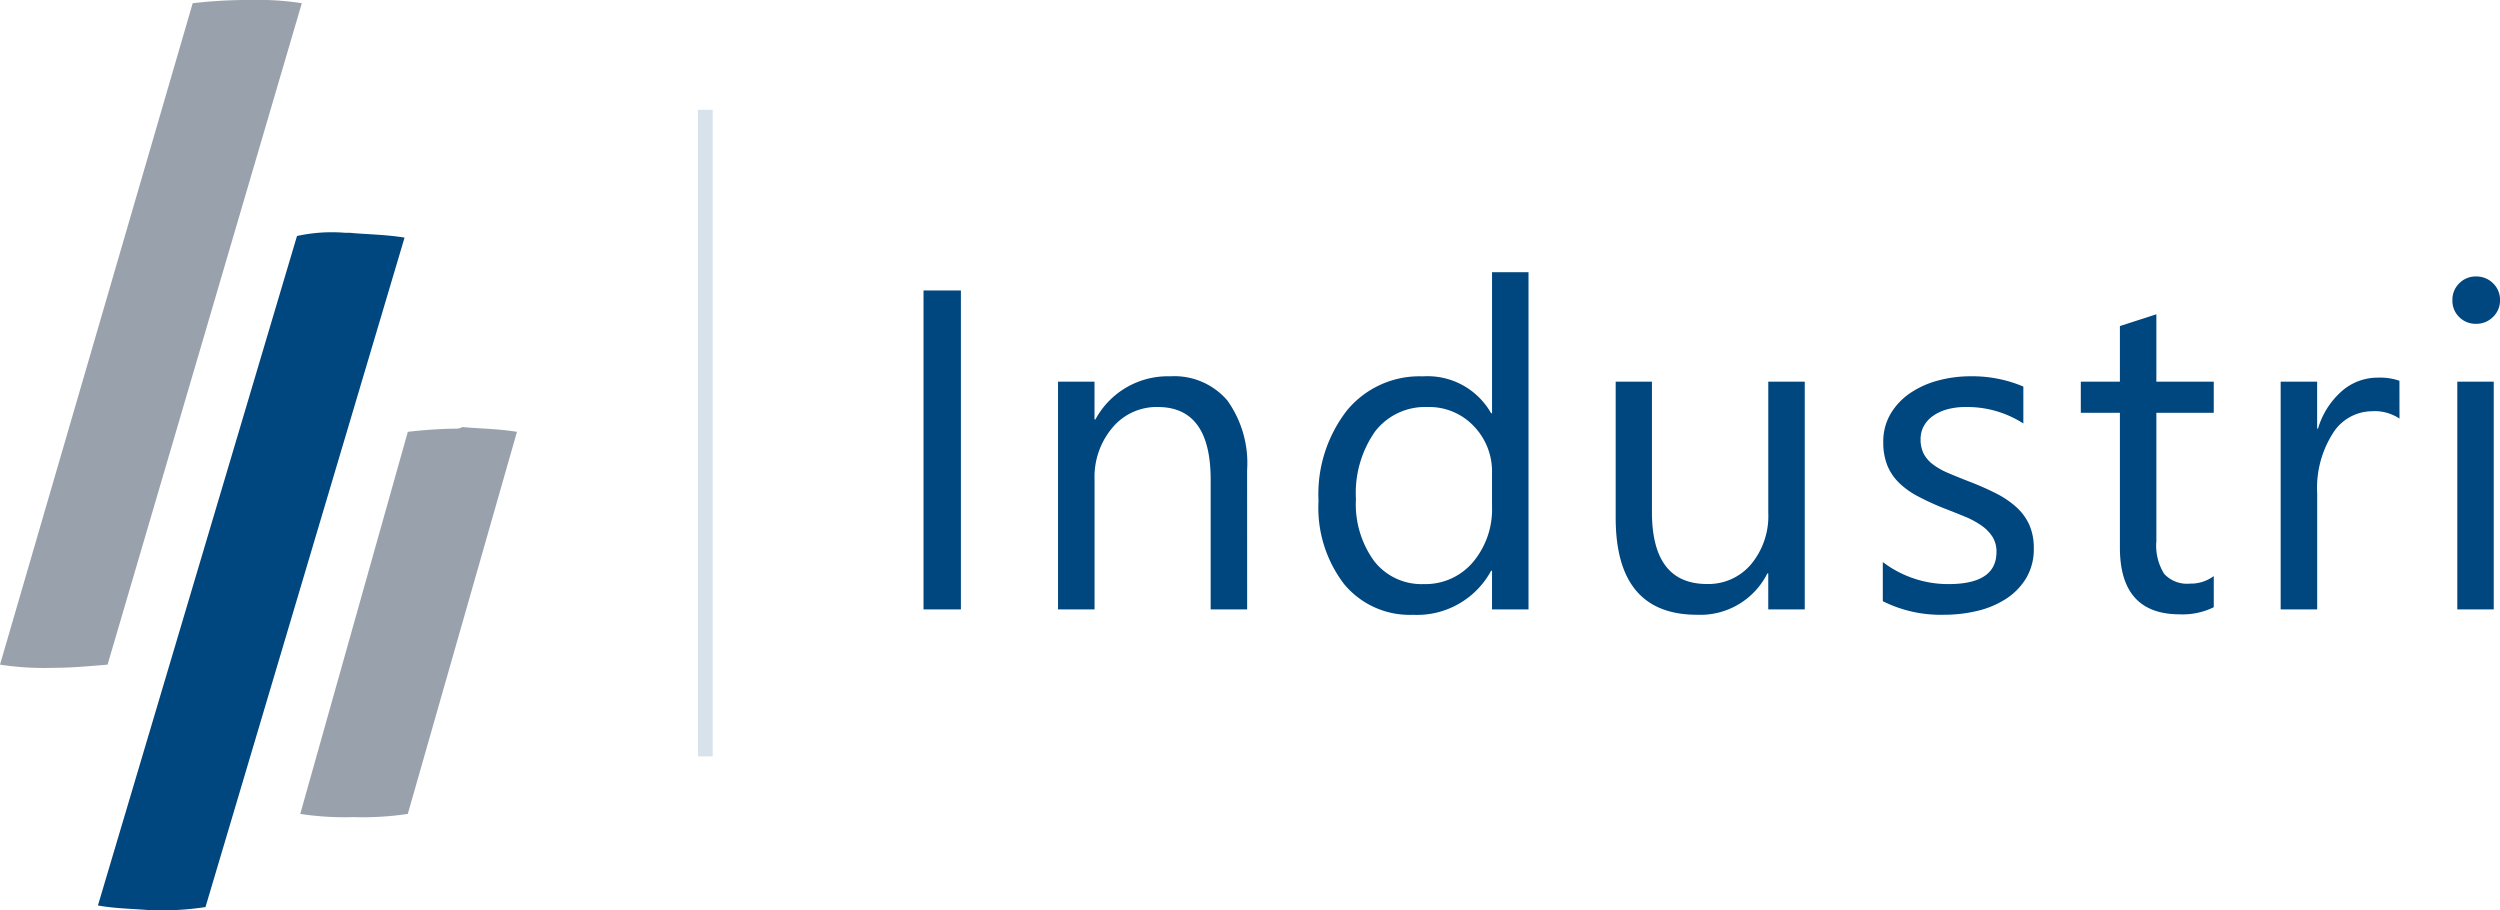
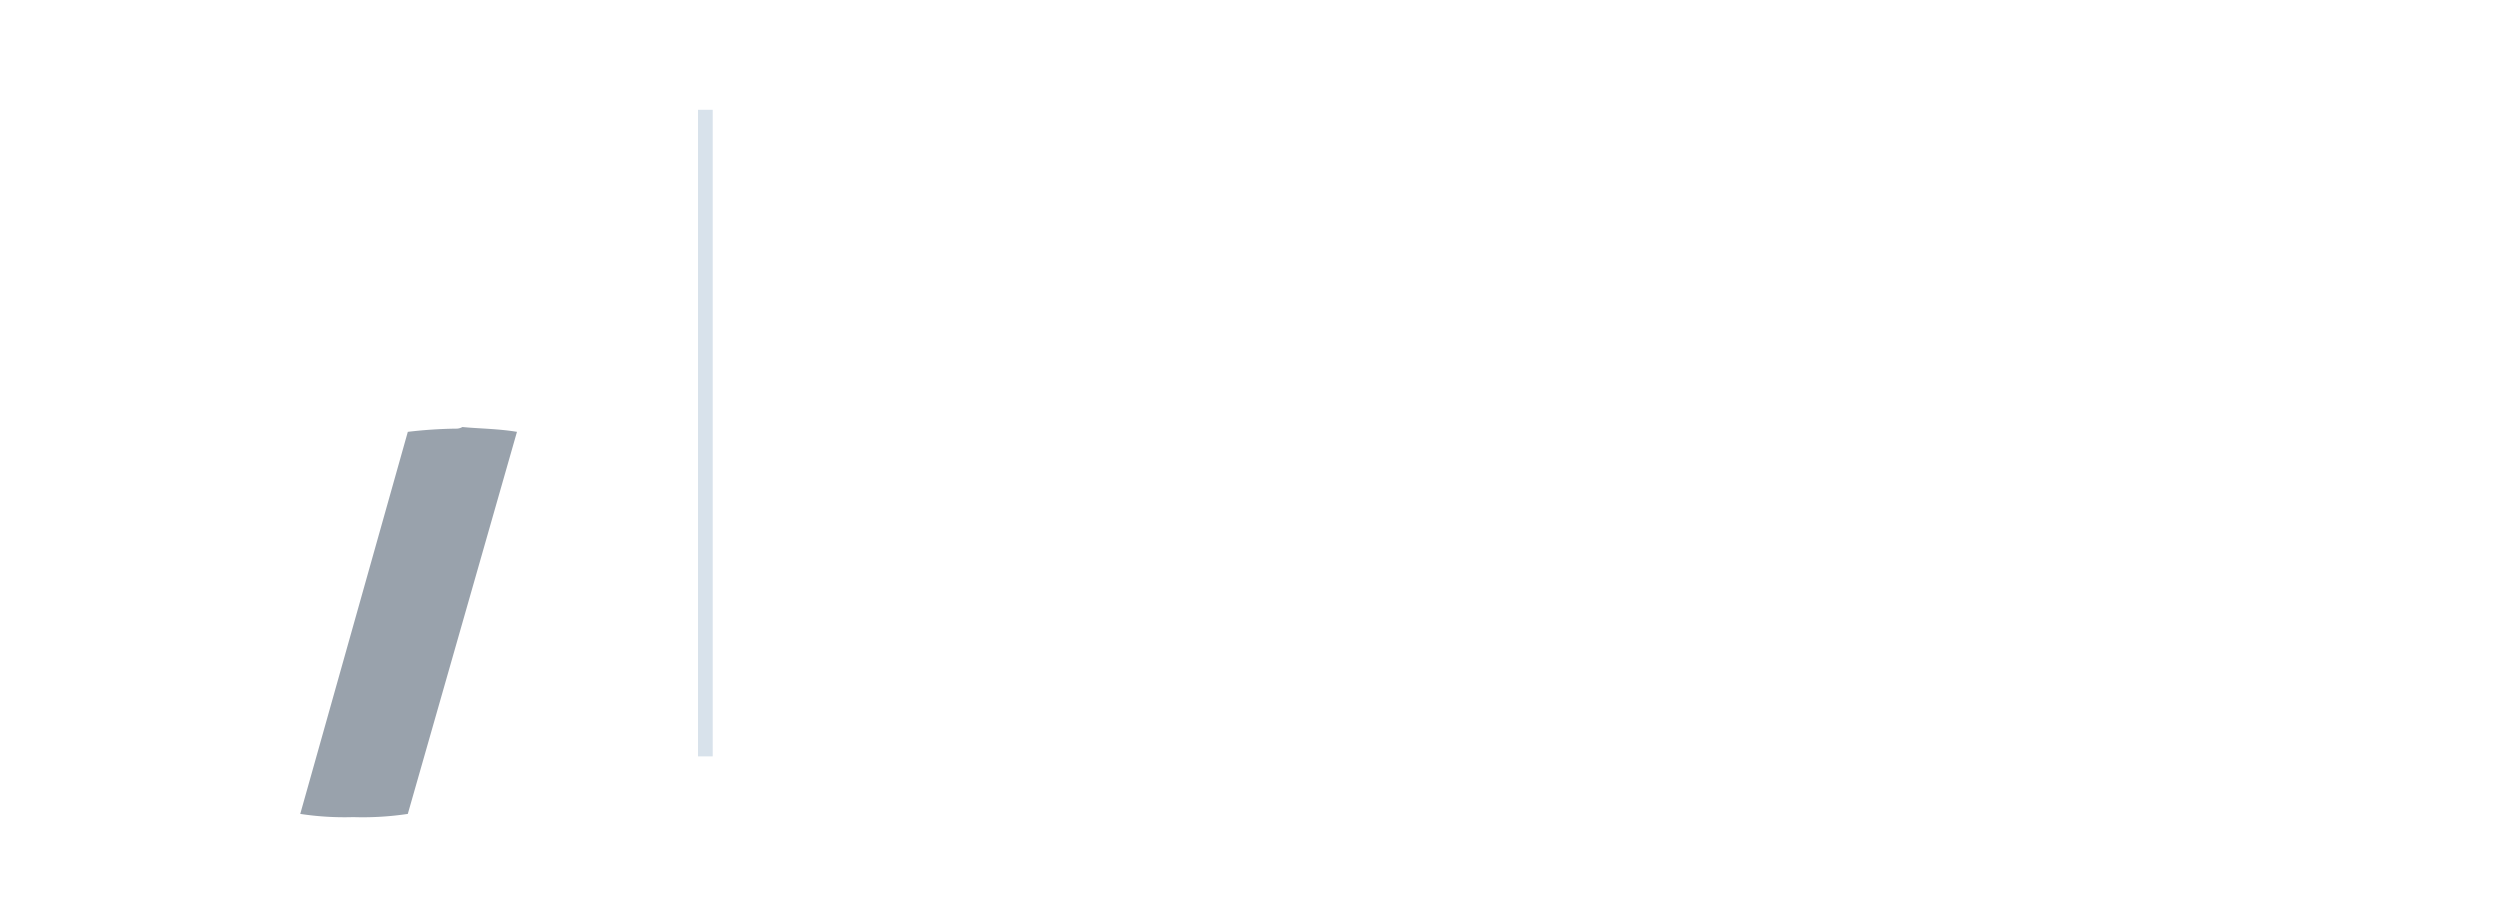
<svg xmlns="http://www.w3.org/2000/svg" width="170.126" height="61.944" viewBox="0 0 170.126 61.944">
  <g transform="translate(-142 -9.528)">
    <g transform="translate(147.273 -14.731)">
      <g transform="translate(-5.273 24.259)">
        <g transform="translate(0 0)">
-           <path d="M266.2,30.7Z" transform="translate(-245.661 -30.482)" fill="none" />
-           <path d="M268.9,44.9Z" transform="translate(-245.411 -29.168)" fill="none" />
-           <path d="M254.72,75.729l13.219-45.011h0a19.387,19.387,0,0,0-3.5-.218H263.9a33.088,33.088,0,0,0-3.387.218L247.4,75.729a19.979,19.979,0,0,0,3.605.218C252.207,75.948,253.409,75.839,254.72,75.729Z" transform="translate(-247.4 -30.5)" fill="#99a2ac" />
-           <path d="M267.047,45.222,253.5,90.779c1.2.219,2.4.219,3.605.328a20.589,20.589,0,0,0,3.714-.218l13.547-45.557c-1.311-.218-2.622-.218-3.714-.328h-.328A11.059,11.059,0,0,0,267.047,45.222Z" transform="translate(-246.836 -29.162)" fill="#00467f" />
          <path d="M276.7,57.209a30.941,30.941,0,0,0-3.278.218l-7.32,26a19.98,19.98,0,0,0,3.605.218,20.588,20.588,0,0,0,3.714-.218l7.429-26c-1.311-.218-2.622-.218-3.714-.328A.826.826,0,0,1,276.7,57.209Z" transform="translate(-245.67 -28.04)" fill="#99a2ac" />
        </g>
      </g>
    </g>
-     <path d="M5.389,0H2.846V-21.706H5.389Zm19.48,0H22.386V-8.84q0-4.935-3.6-4.935a3.908,3.908,0,0,0-3.08,1.4A5.19,5.19,0,0,0,14.485-8.84V0H12V-15.5h2.482v2.573h.061a5.594,5.594,0,0,1,5.086-2.937,4.742,4.742,0,0,1,3.89,1.642,7.316,7.316,0,0,1,1.347,4.745ZM44.015,0H41.533V-2.634h-.061a5.731,5.731,0,0,1-5.328,3,5.789,5.789,0,0,1-4.67-2.081,8.538,8.538,0,0,1-1.748-5.669,9.289,9.289,0,0,1,1.938-6.161,6.39,6.39,0,0,1,5.162-2.316,4.969,4.969,0,0,1,4.647,2.513h.061v-9.6h2.482ZM41.533-7.008V-9.294a4.434,4.434,0,0,0-1.241-3.179,4.163,4.163,0,0,0-3.148-1.3,4.287,4.287,0,0,0-3.572,1.665,7.3,7.3,0,0,0-1.3,4.6,6.562,6.562,0,0,0,1.249,4.231,4.081,4.081,0,0,0,3.353,1.552,4.24,4.24,0,0,0,3.368-1.5A5.583,5.583,0,0,0,41.533-7.008ZM62.814,0H60.331V-2.452h-.061A5.1,5.1,0,0,1,55.488.363q-5.54,0-5.54-6.6V-15.5h2.467v8.87q0,4.9,3.754,4.9a3.8,3.8,0,0,0,2.99-1.34,5.126,5.126,0,0,0,1.173-3.5V-15.5h2.482Zm5.312-.56V-3.224a7.346,7.346,0,0,0,4.465,1.5q3.27,0,3.27-2.18a1.891,1.891,0,0,0-.28-1.052,2.791,2.791,0,0,0-.757-.764,5.826,5.826,0,0,0-1.12-.6q-.643-.265-1.385-.552A17.838,17.838,0,0,1,70.51-7.7a5.465,5.465,0,0,1-1.3-.938,3.492,3.492,0,0,1-.787-1.188,4.2,4.2,0,0,1-.265-1.559,3.7,3.7,0,0,1,.5-1.93,4.429,4.429,0,0,1,1.332-1.408,6.211,6.211,0,0,1,1.9-.855,8.426,8.426,0,0,1,2.2-.288,8.893,8.893,0,0,1,3.6.7v2.513a7.021,7.021,0,0,0-3.936-1.12,4.6,4.6,0,0,0-1.256.159,3.076,3.076,0,0,0-.961.447,2.063,2.063,0,0,0-.621.689,1.814,1.814,0,0,0-.219.885,2.124,2.124,0,0,0,.219,1.014,2.233,2.233,0,0,0,.643.727,4.917,4.917,0,0,0,1.029.575q.605.257,1.377.56a19.171,19.171,0,0,1,1.847.81,6.334,6.334,0,0,1,1.393.938,3.667,3.667,0,0,1,.885,1.2,3.881,3.881,0,0,1,.31,1.62,3.819,3.819,0,0,1-.507,2A4.346,4.346,0,0,1,76.542-.742a6.2,6.2,0,0,1-1.953.833,9.641,9.641,0,0,1-2.316.272A8.794,8.794,0,0,1,68.126-.56Zm22.522.409a4.786,4.786,0,0,1-2.316.484q-4.072,0-4.072-4.541v-9.173H81.6V-15.5H84.26v-3.784l2.482-.8V-15.5h3.905v2.119H86.742v8.734a3.621,3.621,0,0,0,.53,2.225,2.114,2.114,0,0,0,1.756.666,2.61,2.61,0,0,0,1.62-.515Zm12.638-12.836a3.036,3.036,0,0,0-1.877-.5,3.168,3.168,0,0,0-2.656,1.5A6.928,6.928,0,0,0,97.685-7.9V0H95.2V-15.5h2.482v3.194h.061a5.412,5.412,0,0,1,1.62-2.551,3.693,3.693,0,0,1,2.437-.916,4.053,4.053,0,0,1,1.483.212Zm5.206-6.448a1.573,1.573,0,0,1-1.135-.454,1.533,1.533,0,0,1-.469-1.15,1.557,1.557,0,0,1,.469-1.158,1.559,1.559,0,0,1,1.135-.462,1.6,1.6,0,0,1,1.158.462,1.545,1.545,0,0,1,.477,1.158,1.534,1.534,0,0,1-.477,1.135A1.589,1.589,0,0,1,108.492-19.436ZM109.7,0H107.22V-15.5H109.7Z" transform="translate(202 51)" fill="#00467f" />
    <path d="M689.689,497.3v44" transform="translate(-499.689 -480.3)" fill="#b2c7d8" stroke="#b2c7d8" stroke-width="1" opacity="0.5" />
  </g>
</svg>